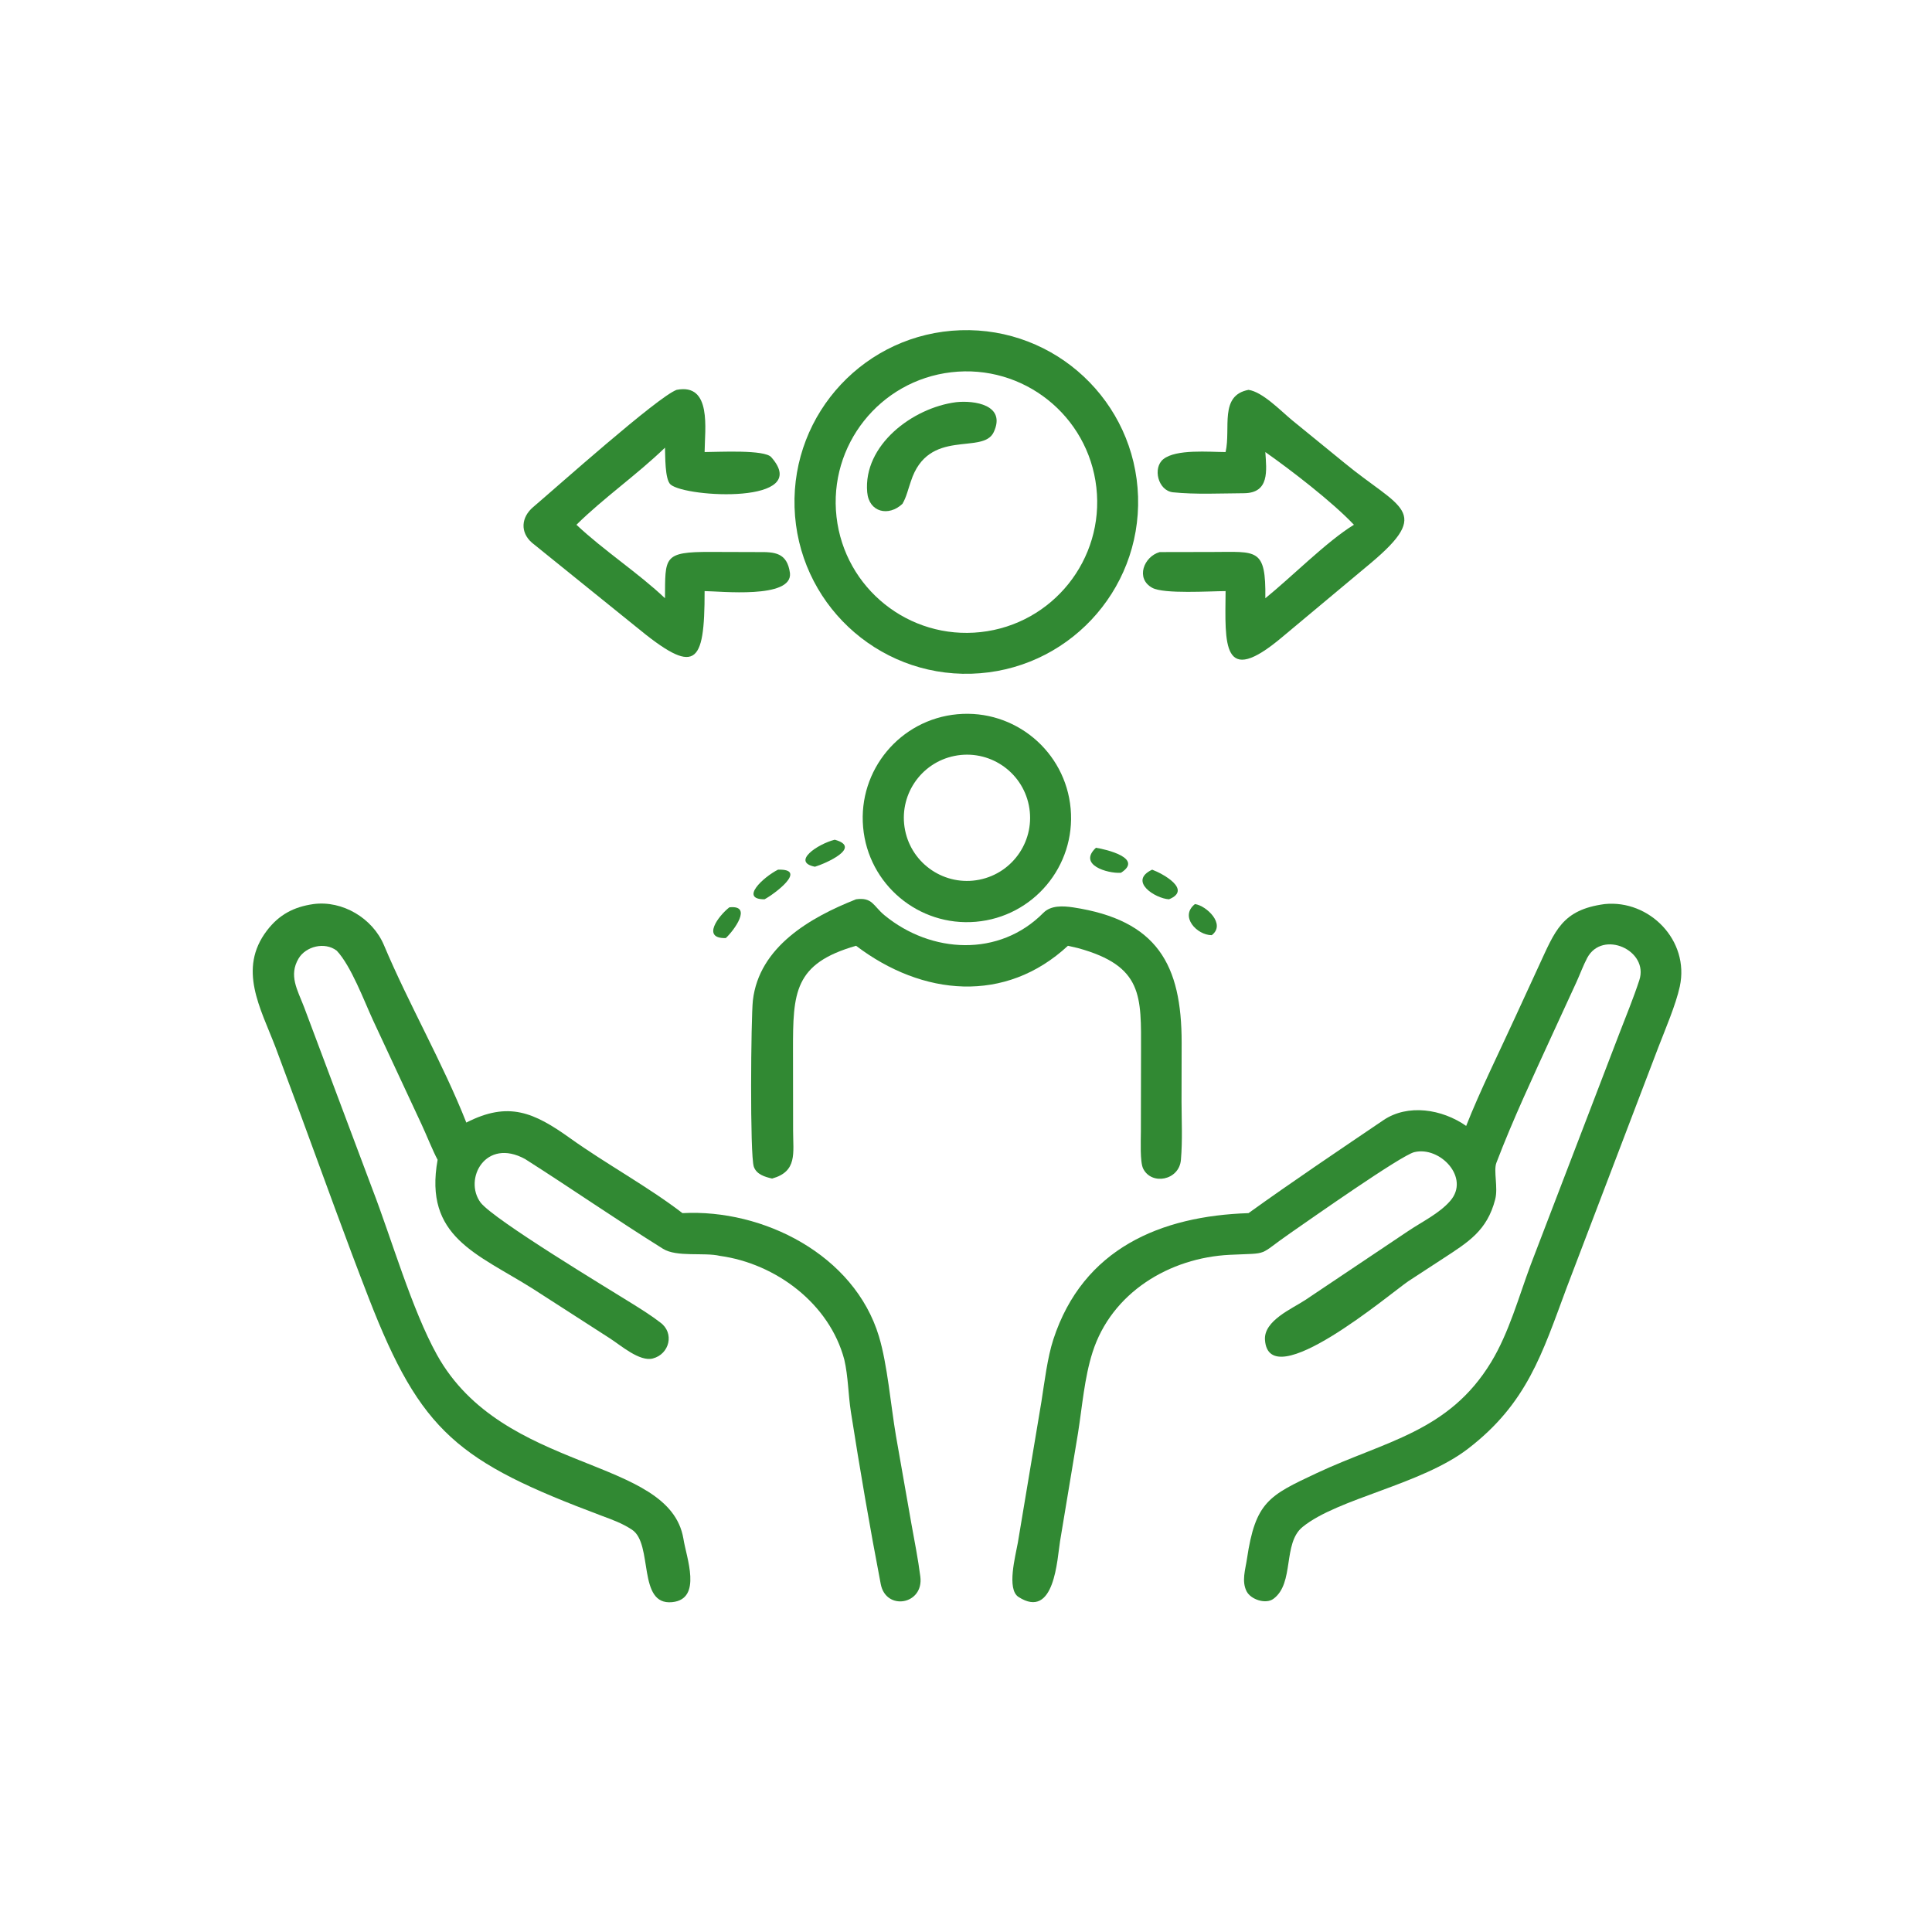
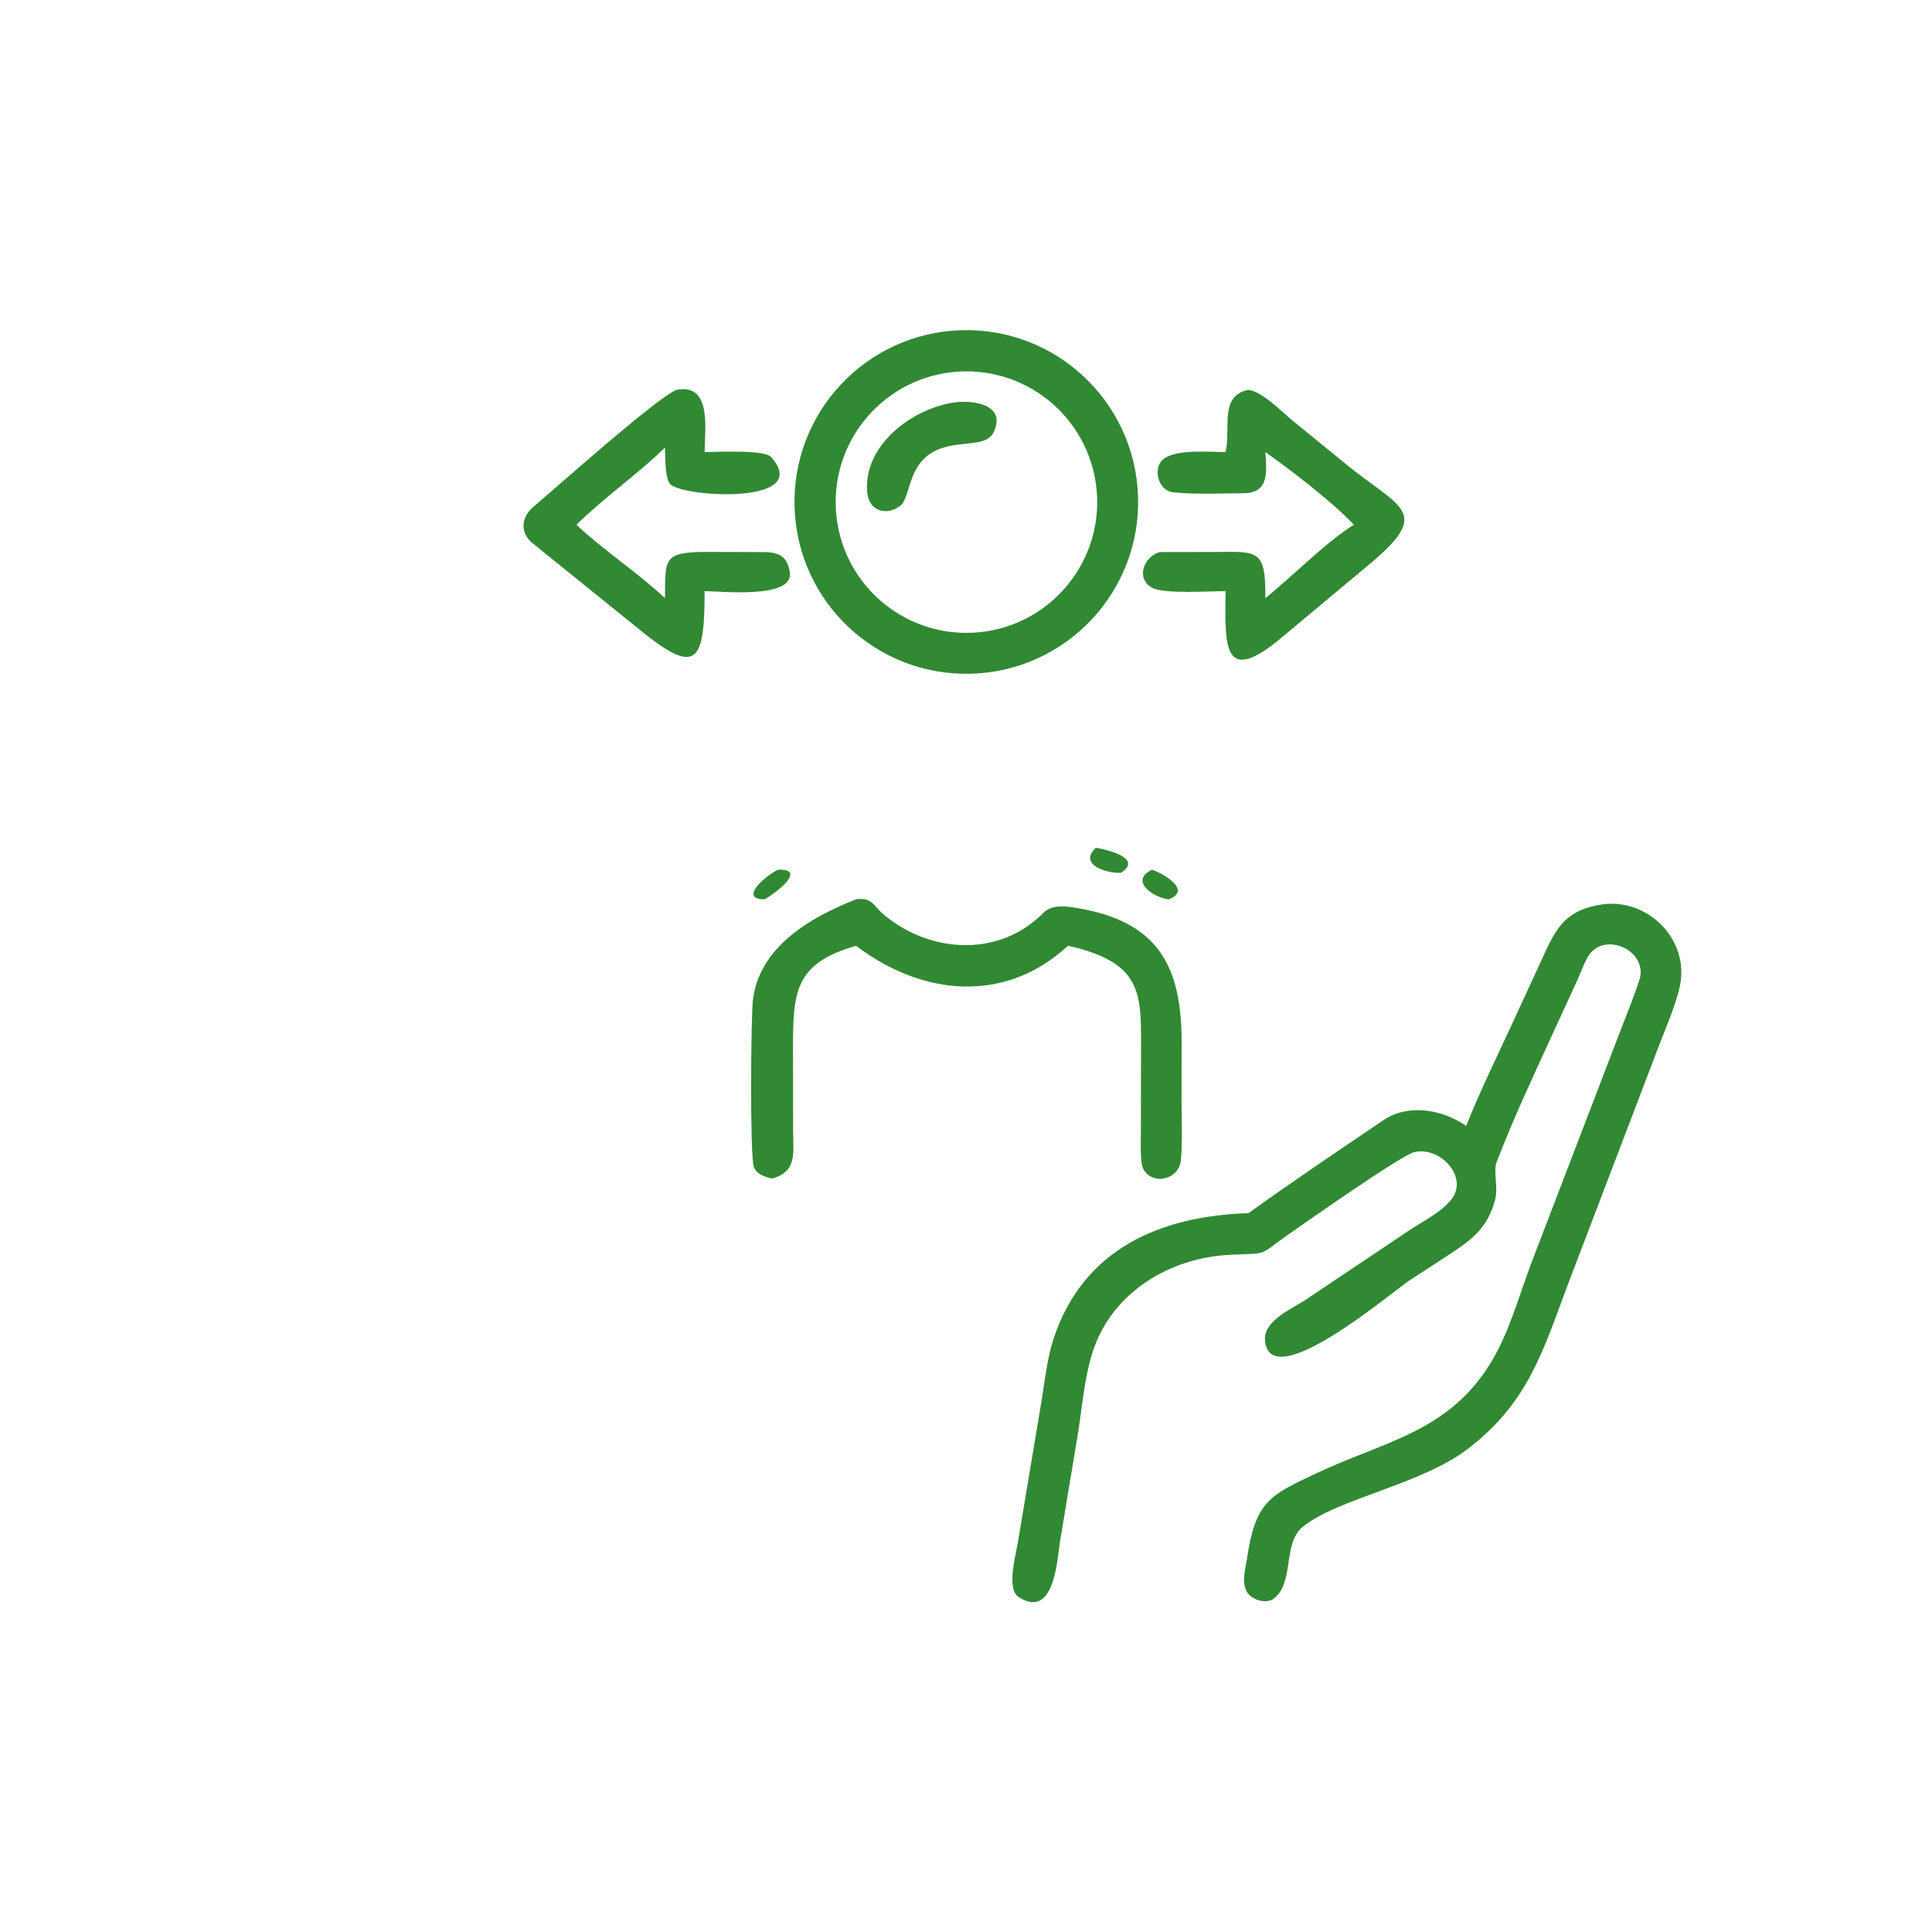
<svg xmlns="http://www.w3.org/2000/svg" width="1024" height="1024" viewBox="0 0 1024 1024" fill="none">
  <path d="M514.758 357.092C464.564 358.524 422.682 319.058 421.13 268.868C419.58 218.678 458.944 176.702 509.13 175.03C559.486 173.352 601.636 212.88 603.194 263.24C604.75 313.6 565.122 355.656 514.758 357.092ZM504.18 197.302C466.264 201.738 439.074 236.002 443.37 273.934C447.666 311.868 481.83 339.182 519.78 335.024C557.924 330.846 585.412 296.466 581.094 258.336C576.774 220.206 542.294 192.844 504.18 197.302Z" fill="#318933" />
  <path d="M373.457 313.294C373.483 353.09 368.643 358.226 336.861 332L281.921 287.634C275.601 282.104 276.207 274.164 282.599 268.748C294.899 258.322 348.551 210.338 358.629 206.632C377.419 202.95 373.539 227.632 373.457 239.596C381.421 239.552 405.181 238.248 408.761 242.294C430.965 267.39 363.719 263.8 355.449 256.836C352.305 254.19 352.647 241.31 352.459 237.272C337.515 251.71 319.755 264.052 305.525 278.138C319.835 291.644 338.621 303.908 352.459 317.082C352.637 295.328 351.321 292.452 376.631 292.532L401.757 292.61C410.425 292.536 417.217 292.732 418.701 303.79C420.057 317.592 381.437 313.32 373.457 313.294Z" fill="#318933" />
  <path d="M649.587 239.597C652.485 226.927 646.083 209.619 661.737 206.633C669.177 207.697 678.679 217.623 684.807 222.699L712.645 245.397C741.887 269.477 759.579 270.741 726.371 298.599L679.615 337.651C647.461 364.775 649.347 341.243 649.587 313.295C641.301 313.323 616.977 314.925 610.775 311.581C601.683 306.679 606.243 294.981 614.659 292.611L642.531 292.559C666.139 292.543 671.005 290.139 670.655 317.083C684.379 306.003 703.391 286.795 717.605 278.139C705.993 265.863 684.249 249.179 670.655 239.597C671.301 249.387 672.981 261.345 659.249 261.419C647.165 261.485 633.683 262.167 621.669 260.927C613.711 259.999 610.859 247.953 616.591 243.367C623.379 237.935 640.837 239.573 649.587 239.597Z" fill="#318933" />
  <path d="M478.309 267.046C471.023 273.924 460.585 271.572 459.639 260.914C457.429 235.972 483.649 216.148 506.719 213.174C516.357 212.106 533.429 214.558 526.703 229.022C520.985 241.32 492.047 226.396 482.777 255.138C481.373 259.11 480.407 263.542 478.309 267.046Z" fill="#318933" />
-   <path d="M517.248 488.559C486.918 491.191 460.178 468.779 457.472 438.455C454.764 408.131 477.112 381.337 507.428 378.557C537.85 375.767 564.758 398.207 567.474 428.635C570.19 459.065 547.684 485.917 517.248 488.559ZM505.904 400.653C487.794 404.303 476.07 421.939 479.714 440.051C483.358 458.161 500.99 469.891 519.102 466.255C537.224 462.615 548.962 444.973 545.316 426.851C541.67 408.731 524.022 396.999 505.904 400.653Z" fill="#318933" />
-   <path d="M431.93 459.39C419.308 456.856 433.364 447.35 442.43 445.066C457.122 449.102 437.602 457.682 431.93 459.39Z" fill="#318933" />
  <path d="M594.129 462.588L593.897 462.6C587.053 463.014 571.137 458.422 580.871 449.332C586.253 450.172 606.187 454.87 594.129 462.588Z" fill="#318933" />
  <path d="M405.21 476.645C391.886 476.687 404.496 464.923 412.348 460.943C428.49 460.419 410.376 473.935 405.21 476.645Z" fill="#318933" />
  <path d="M619.59 476.643C612.37 476.257 597.792 467.027 610.668 460.941C616.368 463.051 631.942 471.601 619.59 476.643Z" fill="#318933" />
  <path d="M409.228 624.656C405.436 623.782 400.992 622.498 399.548 618.41C397.382 612.278 398.038 539.004 399.038 530.282C402.3 501.864 429.428 486.232 453.74 476.644C462.446 475.442 462.874 480.23 468.792 485.098C493.53 505.45 529.69 507.454 553.038 483.794C556.99 479.84 563.224 480.106 568.734 480.918C613.366 487.688 626.322 511.212 626.298 552.684L626.238 583.92C626.266 594.252 626.808 604.196 625.91 614.76C624.98 625.674 610.286 628.398 605.874 619.336C604.154 615.802 604.68 604.368 604.688 599.746L604.766 557.262C604.812 527.998 605.992 512.048 571.396 502.52L566.032 501.282C532.856 532.054 488.962 528.048 453.74 501.282C420.824 510.704 420.278 526.028 420.306 556.7L420.358 599.248C420.368 611.224 422.708 620.914 409.228 624.656Z" fill="#318933" />
-   <path d="M231.945 614.711C229.511 610.265 225.889 601.189 223.509 596.099L197.696 540.715C192.965 530.444 186.077 511.905 178.445 503.851C172.031 499.001 162.082 501.642 158.286 507.972C152.88 516.99 157.69 524.717 161.139 533.699L197.426 630.389C207.519 656.575 218.297 694.127 231.585 718.057C266.697 781.285 354.727 771.597 362.215 815.505C363.679 825.265 372.483 847.602 356.221 849.178C337.677 850.976 346.351 818.299 334.985 810.787C329.609 807.233 324.415 805.461 318.607 803.277C242.817 774.787 223.109 759.221 195.511 688.175C183.189 656.453 171.731 624.431 159.952 592.511L145.997 554.967C138.077 534.287 125.911 513.631 141.478 493.213C147.915 484.771 155.735 480.661 166.121 479.183C181.531 477.115 197.511 486.707 203.507 500.957C216.709 532.331 234.751 563.513 247.161 594.991C269.503 583.545 282.979 589.537 302.241 603.323C321.187 616.881 343.383 628.901 361.725 642.985C404.565 640.673 452.829 665.118 465.855 708.308C470.357 723.242 472.119 744.809 474.879 761.047L483.077 807.733C484.763 817.101 486.587 826.203 487.797 835.655C489.701 850.541 469.579 853.971 466.817 839.607C460.995 809.339 455.777 778.854 450.997 748.395C449.563 739.265 449.601 729.662 447.497 720.62C439.649 690.984 411.255 669.741 381.571 665.641C373.099 663.657 358.731 666.449 351.377 661.865C326.759 646.503 302.827 629.897 278.325 614.321C257.331 602.799 245.531 625.004 254.741 637.412C262.067 646.694 321.895 682.72 334.607 690.654C339.875 693.942 344.973 697.108 349.893 700.896C357.665 706.474 354.869 717.735 345.981 720.027C338.959 721.837 329.001 713.032 323.243 709.35L282.235 682.951C252.667 664.369 224.563 655.561 231.945 614.711Z" fill="#318933" />
  <path d="M777.101 596.763C784.205 578.655 795.066 556.701 803.178 538.939L815.5 512.187C824.224 493.393 827.774 482.243 850.458 479.183C874.166 476.741 895.608 498.399 890.336 522.835C888.242 532.541 882.532 545.755 878.894 555.241L830.366 682.501C817.338 717.559 809.366 743.805 778.114 767.827C753.162 787.005 709.043 794.129 690.377 809.331C679.715 818.015 686.246 839.123 674.918 847.433C670.888 850.383 663.015 847.829 660.739 843.465C657.981 838.101 660.077 831.893 660.903 826.309C665.387 795.983 672.598 792.667 697.806 780.817C733.988 763.807 767.812 759.043 790.32 721.979C799.804 706.359 804.95 687.377 811.34 670.231L858.328 547.653C861.9 538.353 865.784 528.971 868.882 519.497C874.052 503.687 849.36 492.615 841.26 507.691C839.184 511.615 837.508 516.205 835.624 520.363L822.814 548.215C812.622 570.489 801.85 593.401 793.116 616.311C791.486 620.583 794.12 629.381 792.478 635.723C788.174 652.333 778.23 658.311 764.798 667.091L746.455 679.063C737.125 685.375 672.508 740.197 670.462 710.159C669.768 699.955 684.912 693.615 691.816 689.037L746.074 652.677C753.482 647.649 762.8 643.249 768.678 636.465C779.316 624.187 763.175 607.331 749.583 610.669C742.555 612.393 694.41 646.295 684.215 653.347C665.812 666.079 673.712 664.015 651.846 665.075C619.836 666.627 589.148 685.105 579.06 716.767C574.752 730.289 573.594 745.501 571.374 759.537L561.848 816.895C560.338 826.041 559.024 858.775 539.83 846.421C533.458 842.319 538.208 824.799 539.476 817.681L552.002 742.713C553.608 732.485 555.17 719.479 558.298 709.905C574.05 661.671 615.326 644.497 661.738 642.985C684.684 626.471 709.727 609.631 733.213 593.727C746.181 584.947 764.315 587.809 777.101 596.763Z" fill="#318933" />
-   <path d="M642.245 495.668C634.423 495.658 625.041 485.768 633.343 479.182C639.233 479.904 649.967 489.828 642.245 495.668Z" fill="#318933" />
-   <path d="M384.688 497.196C371.626 497.572 380.822 485.388 386.572 480.91C399.188 479.52 388.892 493.33 384.688 497.196Z" fill="#318933" />
</svg>